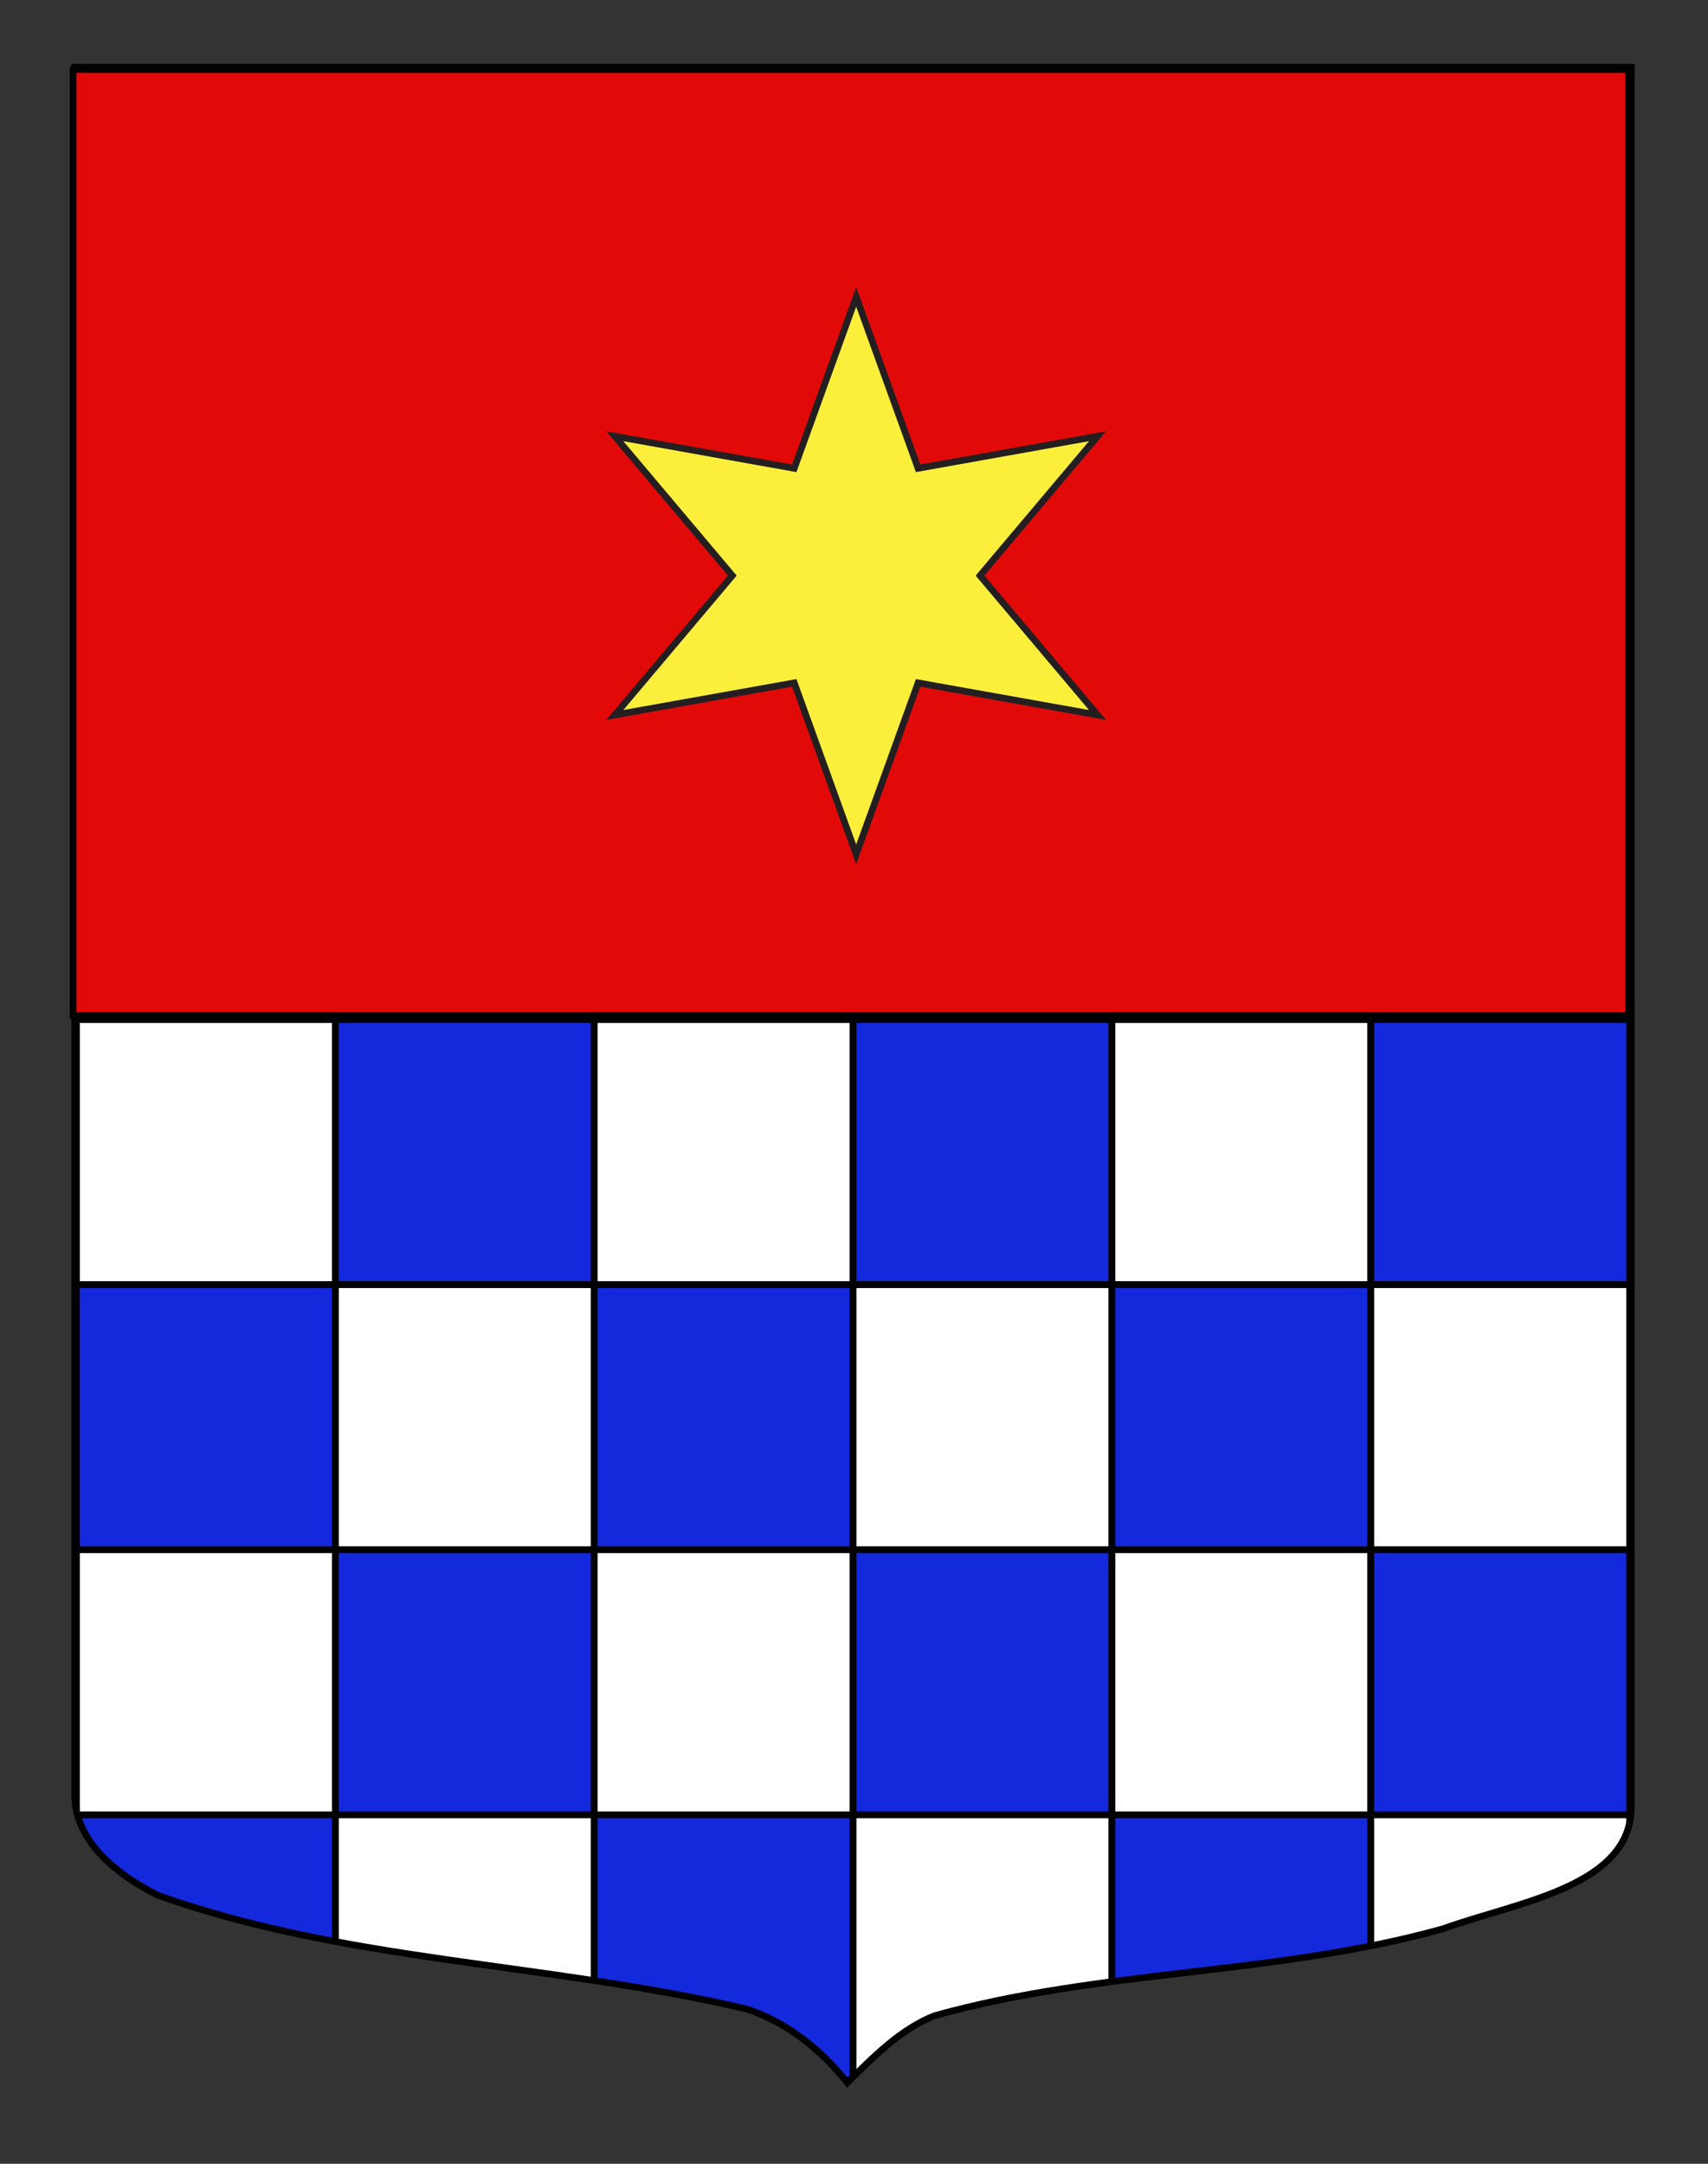
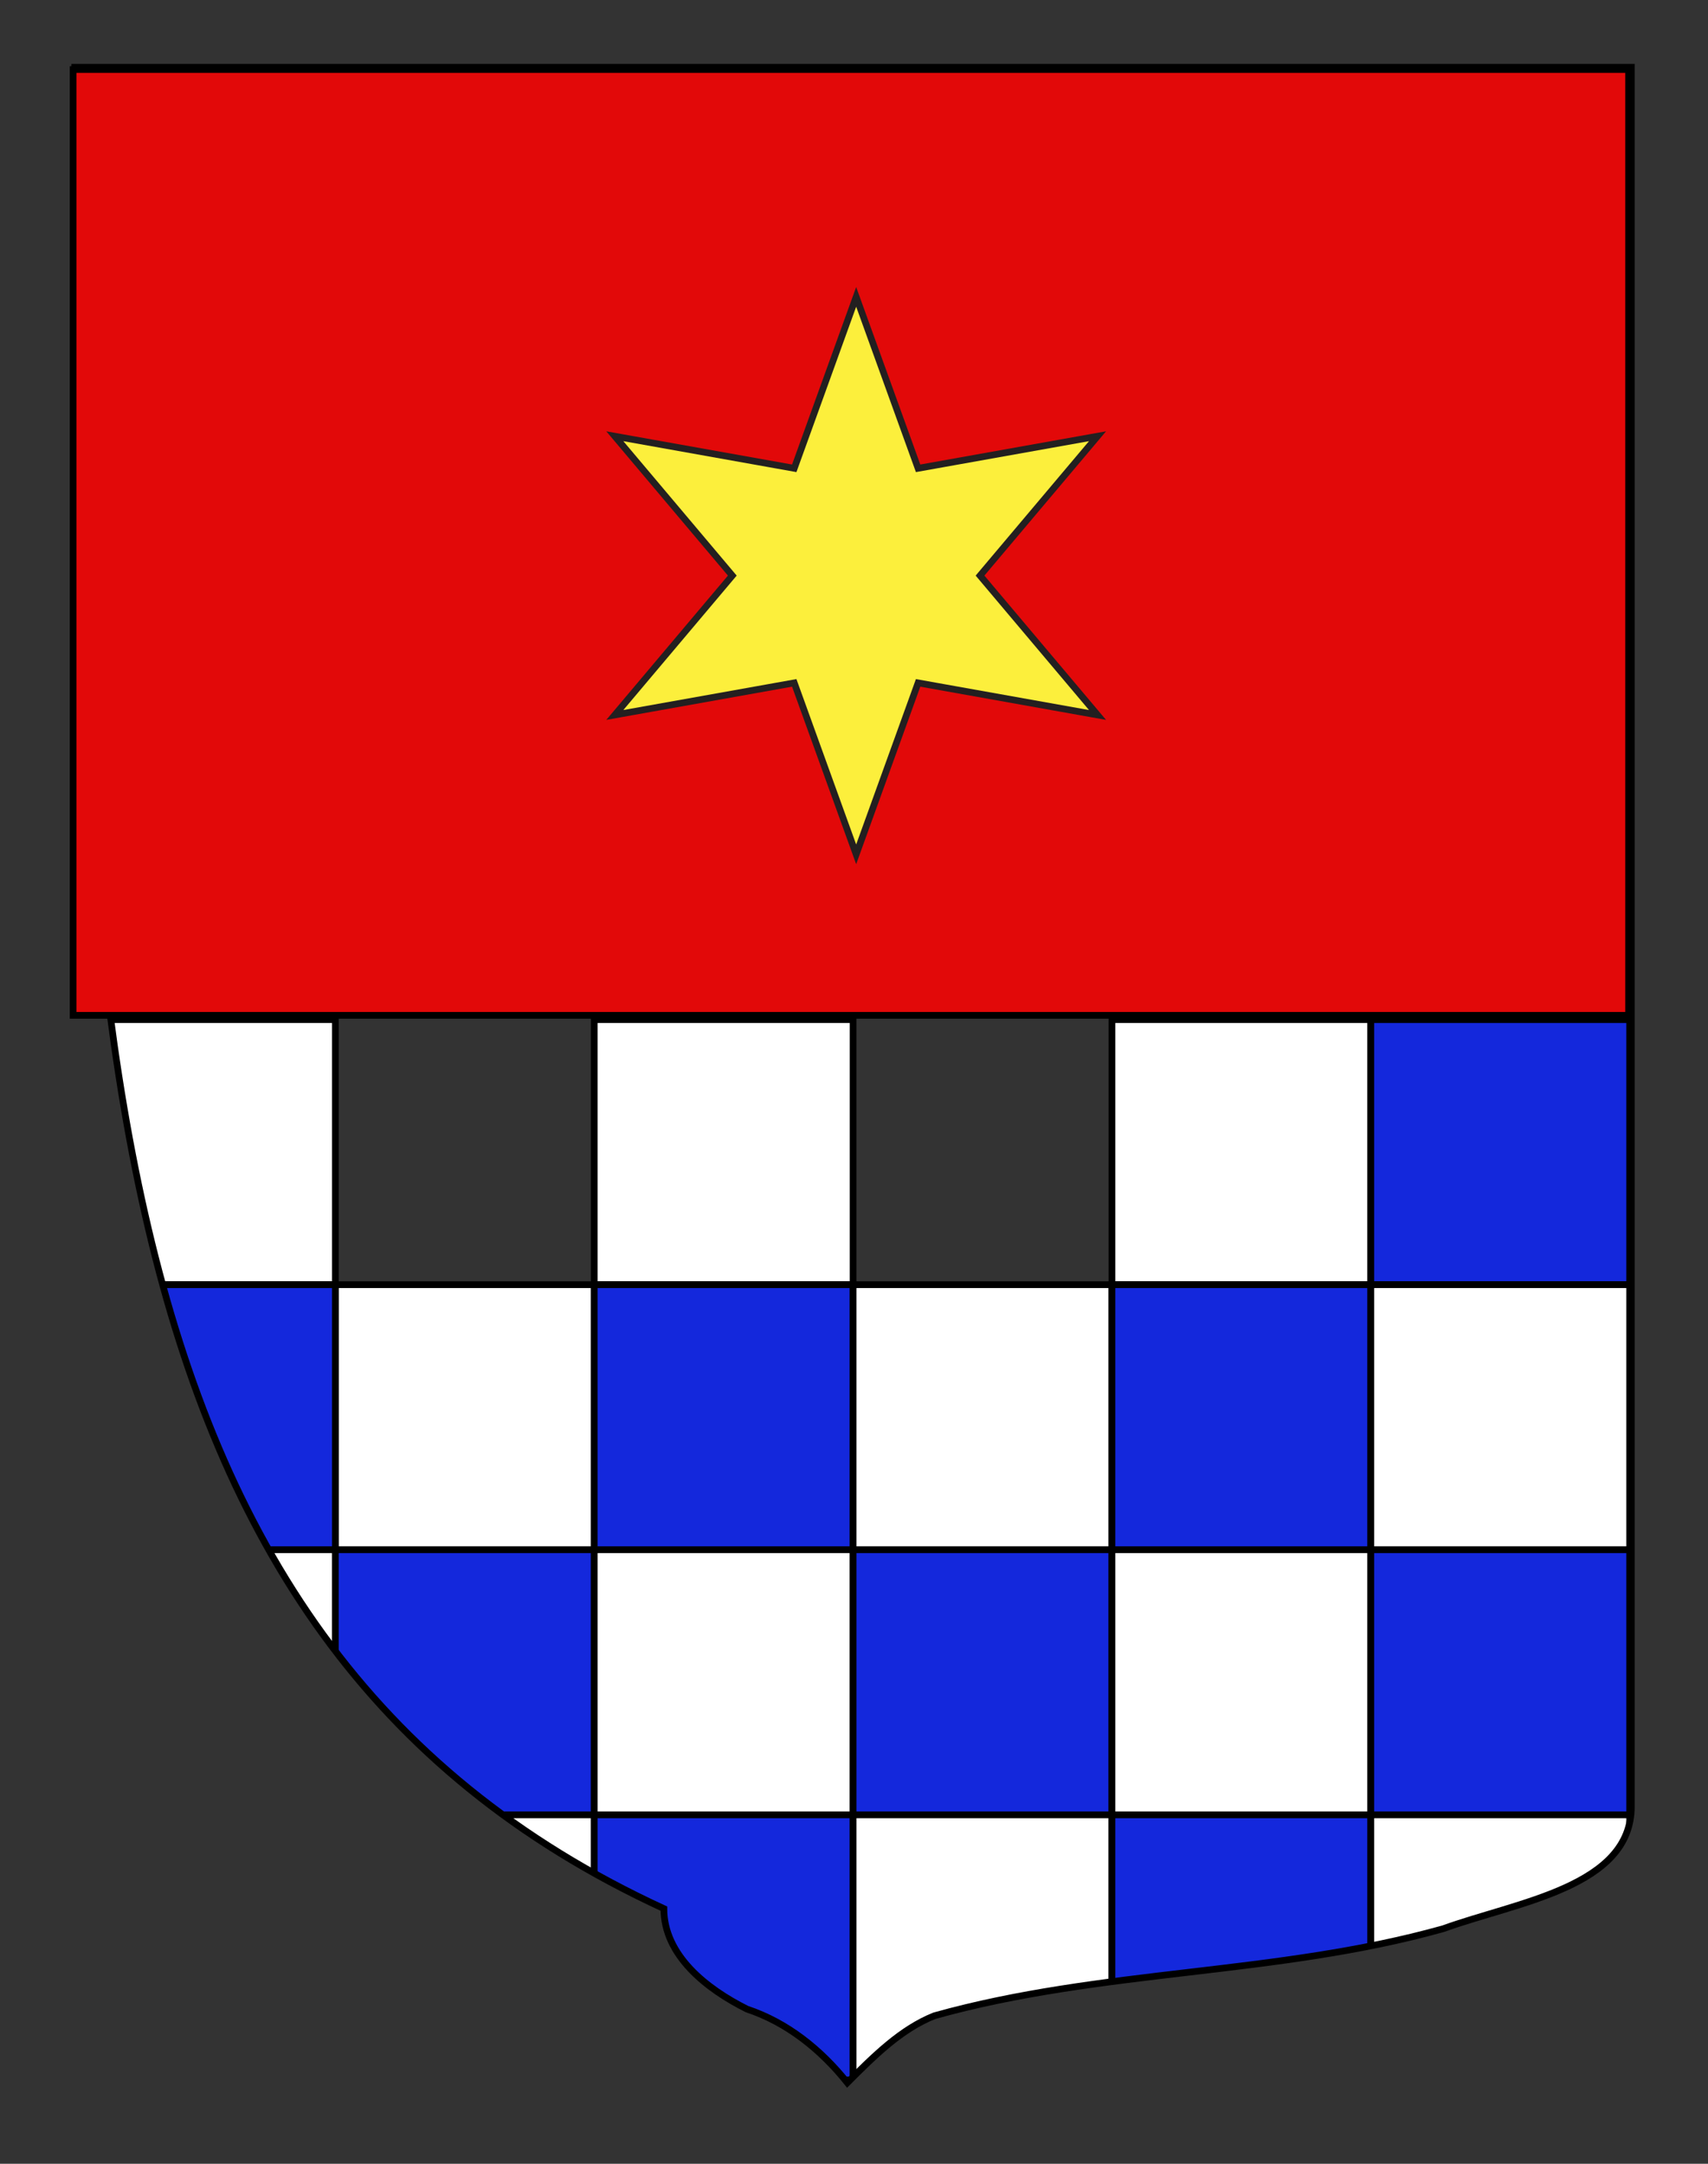
<svg xmlns="http://www.w3.org/2000/svg" xmlns:xlink="http://www.w3.org/1999/xlink" version="1.0" x="0px" y="0px" width="255.118px" height="323.149px" viewBox="0 0 255.118 323.149" enable-background="new 0 0 255.118 323.149" xml:space="preserve">
  <rect x="0" y="0" width="255.118" height="323.149" fill="#333333" stroke="none" />
  <g id="Calque_2">
    <g>
      <defs>
-         <path id="SVGID_1_" d="M11.161,10.046c78,0,154.505,0,232.505,0c0,135.583,0,149.084,0,259.75c0,12.043-17.099,14.25-28.1,18.25     c-25,7-51,6-76,13c-5,2-9,6-13,10c-4-5-9-9-15-11c-30-7-60-7-88-17c-6-3-12.406-8-12.406-15     C11.161,244.505,11.161,146.421,11.161,10.046z" />
+         <path id="SVGID_1_" d="M11.161,10.046c78,0,154.505,0,232.505,0c0,135.583,0,149.084,0,259.75c0,12.043-17.099,14.25-28.1,18.25     c-25,7-51,6-76,13c-5,2-9,6-13,10c-4-5-9-9-15-11c-6-3-12.406-8-12.406-15     C11.161,244.505,11.161,146.421,11.161,10.046z" />
      </defs>
      <clipPath id="SVGID_2_">
        <use xlink:href="#SVGID_1_" overflow="visible" />
      </clipPath>
      <g clip-path="url(#SVGID_2_)">
        <rect x="11.422" y="152.273" fill="#FFFFFF" stroke="#000000" stroke-width="1.004" width="38.667" height="39.589" />
-         <rect x="50.089" y="152.273" fill="#1428DC" stroke="#000000" stroke-width="1.004" width="38.666" height="39.589" />
        <rect x="88.754" y="152.273" fill="#FFFFFF" stroke="#000000" stroke-width="1.004" width="38.666" height="39.589" />
-         <rect x="127.42" y="152.273" fill="#1428DC" stroke="#000000" stroke-width="1.004" width="38.666" height="39.589" />
        <rect x="166.086" y="152.273" fill="#FFFFFF" stroke="#000000" stroke-width="1.004" width="38.668" height="39.589" />
        <rect x="204.754" y="152.273" fill="#1428DC" stroke="#000000" stroke-width="1.004" width="38.666" height="39.589" />
        <rect x="50.089" y="191.862" fill="#FFFFFF" stroke="#000000" stroke-width="1.004" width="38.666" height="39.589" />
        <rect x="88.754" y="191.862" fill="#1428DC" stroke="#000000" stroke-width="1.004" width="38.666" height="39.589" />
        <rect x="127.42" y="191.862" fill="#FFFFFF" stroke="#000000" stroke-width="1.004" width="38.666" height="39.589" />
        <rect x="166.086" y="191.862" fill="#1428DC" stroke="#000000" stroke-width="1.004" width="38.668" height="39.589" />
        <rect x="204.754" y="191.862" fill="#FFFFFF" stroke="#000000" stroke-width="1.004" width="38.666" height="39.589" />
        <rect x="11.422" y="191.862" fill="#1428DC" stroke="#000000" stroke-width="1.004" width="38.667" height="39.589" />
        <rect x="11.422" y="231.451" fill="#FFFFFF" stroke="#000000" stroke-width="1.004" width="38.667" height="39.589" />
        <rect x="50.089" y="231.451" fill="#1428DC" stroke="#000000" stroke-width="1.004" width="38.666" height="39.589" />
        <rect x="88.754" y="231.451" fill="#FFFFFF" stroke="#000000" stroke-width="1.004" width="38.666" height="39.589" />
        <rect x="127.42" y="231.451" fill="#1428DC" stroke="#000000" stroke-width="1.004" width="38.666" height="39.589" />
        <rect x="166.086" y="231.451" fill="#FFFFFF" stroke="#000000" stroke-width="1.004" width="38.668" height="39.589" />
        <rect x="204.754" y="231.451" fill="#1428DC" stroke="#000000" stroke-width="1.004" width="38.666" height="39.589" />
        <rect x="50.089" y="271.04" fill="#FFFFFF" stroke="#000000" stroke-width="1.004" width="38.666" height="39.59" />
        <rect x="88.754" y="271.04" fill="#1428DC" stroke="#000000" stroke-width="1.004" width="38.666" height="39.59" />
        <rect x="127.42" y="271.04" fill="#FFFFFF" stroke="#000000" stroke-width="1.004" width="38.666" height="39.59" />
        <rect x="166.086" y="271.04" fill="#1428DC" stroke="#000000" stroke-width="1.004" width="38.668" height="39.59" />
        <rect x="204.754" y="271.04" fill="#FFFFFF" stroke="#000000" stroke-width="1.004" width="38.666" height="39.59" />
        <rect x="11.422" y="271.04" fill="#1428DC" stroke="#000000" stroke-width="1.004" width="38.667" height="39.59" />
      </g>
      <use xlink:href="#SVGID_1_" overflow="visible" fill="none" stroke="#000000" stroke-miterlimit="10" />
    </g>
    <rect x="10.92" y="10.382" fill="#E20909" stroke="#000000" width="232.335" height="141.255" />
  </g>
  <g id="Calque_1">
    <polygon fill="#FCEF3C" stroke="#231F20" points="118.633,69.941 127.883,44.336 137.134,69.941 163.934,65.149 146.384,85.963    163.934,106.777 137.134,101.986 127.883,127.591 118.633,101.985 91.832,106.777 109.382,85.963 91.832,65.15  " />
  </g>
</svg>